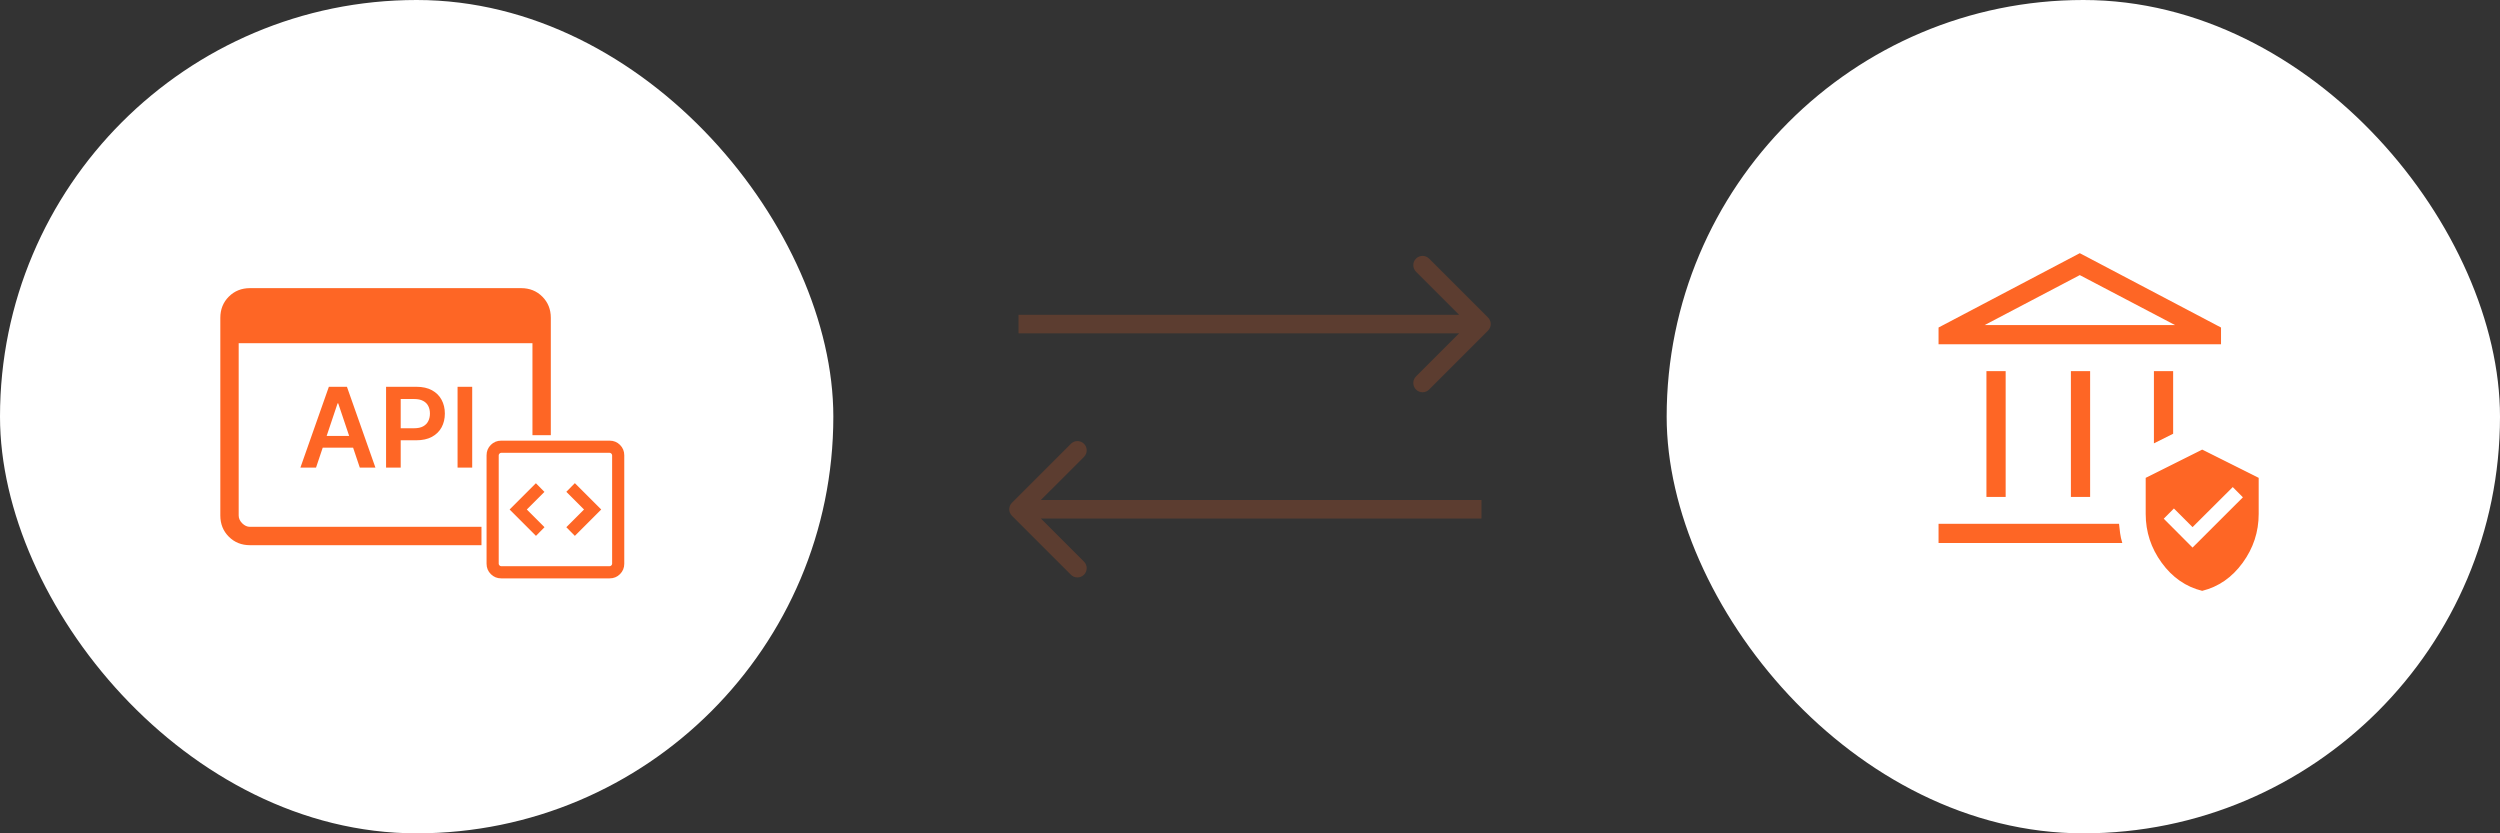
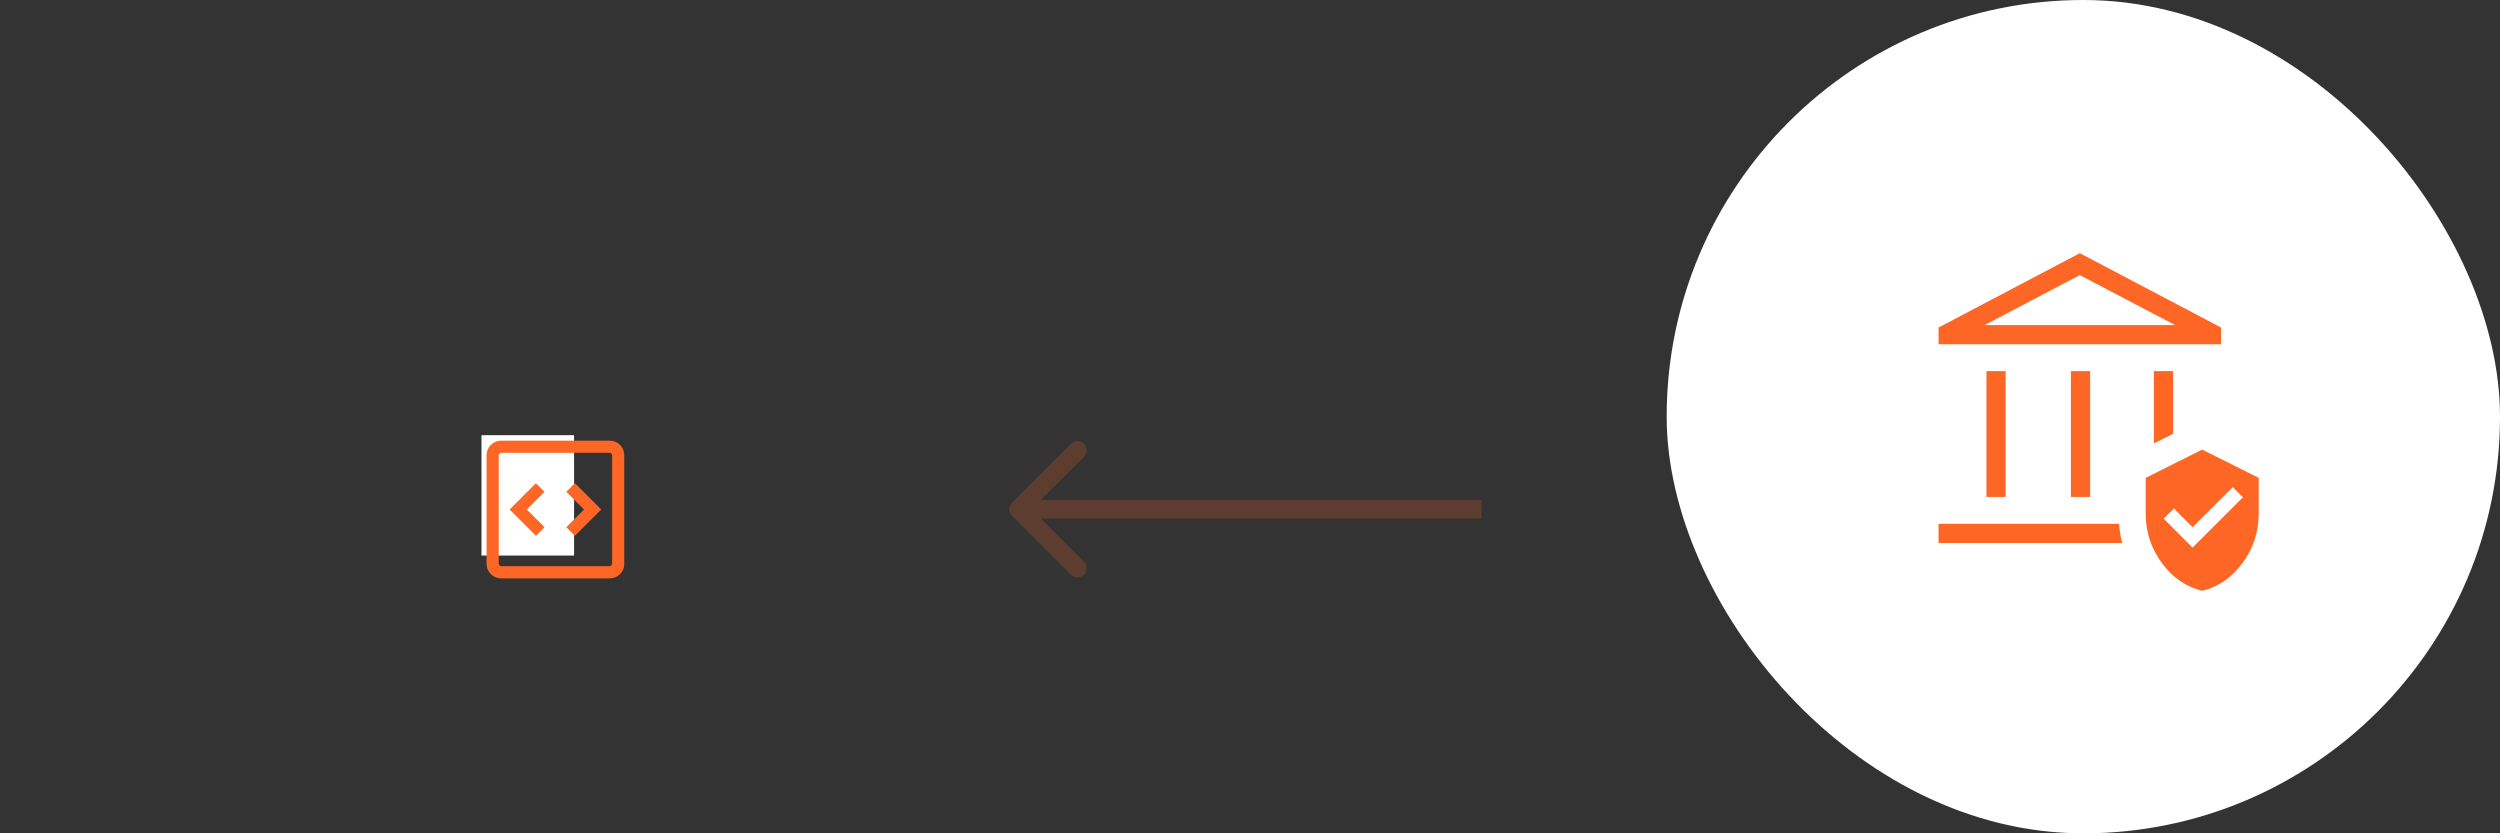
<svg xmlns="http://www.w3.org/2000/svg" width="270" height="90" viewBox="0 0 270 90" fill="none">
  <rect x="0" y="0" width="270" height="90" fill="#333333" stroke="none" />
-   <rect width="90" height="90" rx="45" fill="white" />
  <mask id="mask0_1102_45371" style="mask-type:alpha" maskUnits="userSpaceOnUse" x="22" y="25" width="40" height="40">
-     <rect x="22" y="25" width="40" height="40" fill="#D9D9D9" />
-   </mask>
+     </mask>
  <g mask="url(#mask0_1102_45371)">
    <path d="M26.998 58.881C26.086 58.881 25.323 58.575 24.712 57.964C24.101 57.352 23.795 56.59 23.795 55.677V34.323C23.795 33.41 24.101 32.648 24.712 32.036C25.323 31.425 26.086 31.119 26.998 31.119H56.285C57.198 31.119 57.96 31.425 58.571 32.036C59.183 32.648 59.488 33.41 59.488 34.323V55.677C59.488 56.59 59.183 57.352 58.571 57.964C57.96 58.575 57.198 58.881 56.285 58.881H26.998ZM26.998 56.898H56.285C56.59 56.898 56.87 56.771 57.124 56.517C57.378 56.262 57.505 55.983 57.505 55.677V37.068H25.778V55.677C25.778 55.983 25.905 56.262 26.159 56.517C26.413 56.771 26.693 56.898 26.998 56.898Z" fill="#FE6625" />
    <path d="M34.132 50.5H32.444L35.517 41.773H37.469L40.545 50.5H38.858L36.527 43.562H36.459L34.132 50.5ZM34.187 47.078H38.79V48.348H34.187V47.078ZM41.695 50.5V41.773H44.968C45.638 41.773 46.2 41.898 46.655 42.148C47.112 42.398 47.458 42.742 47.691 43.179C47.926 43.614 48.044 44.108 48.044 44.662C48.044 45.222 47.926 45.719 47.691 46.153C47.455 46.588 47.107 46.93 46.647 47.18C46.186 47.428 45.62 47.551 44.946 47.551H42.777V46.251H44.733C45.125 46.251 45.446 46.183 45.696 46.047C45.946 45.91 46.131 45.723 46.25 45.484C46.372 45.246 46.433 44.972 46.433 44.662C46.433 44.352 46.372 44.08 46.25 43.844C46.131 43.608 45.945 43.425 45.692 43.294C45.442 43.16 45.12 43.094 44.725 43.094H43.276V50.5H41.695ZM50.998 41.773V50.5H49.417V41.773H50.998Z" fill="#FE6625" />
  </g>
  <rect x="52" y="47" width="10" height="13" fill="white" />
  <path d="M57.885 57.874L58.807 56.938L56.896 55.027L58.799 53.125L57.877 52.189L55.039 55.027L57.885 57.874ZM62.085 57.874L64.931 55.027L62.085 52.181L61.163 53.116L63.074 55.027L61.163 56.938L62.085 57.874ZM54.13 62.464C53.688 62.464 53.314 62.31 53.008 62.004C52.702 61.698 52.549 61.324 52.549 60.882V49.173C52.549 48.731 52.702 48.357 53.008 48.05C53.314 47.744 53.688 47.591 54.13 47.591H65.84C66.281 47.591 66.656 47.744 66.962 48.05C67.268 48.357 67.421 48.731 67.421 49.173V60.882C67.421 61.324 67.268 61.698 66.962 62.004C66.656 62.31 66.281 62.464 65.84 62.464H54.13ZM54.13 61.151H65.84C65.907 61.151 65.969 61.123 66.025 61.067C66.081 61.011 66.109 60.949 66.109 60.882V49.173C66.109 49.105 66.081 49.044 66.025 48.988C65.969 48.931 65.907 48.903 65.84 48.903H54.13C54.063 48.903 54.001 48.931 53.945 48.988C53.889 49.044 53.861 49.105 53.861 49.173V60.882C53.861 60.949 53.889 61.011 53.945 61.067C54.001 61.123 54.063 61.151 54.13 61.151Z" fill="#FE6625" />
-   <path opacity="0.2" d="M160.707 35.707C161.098 35.317 161.098 34.683 160.707 34.293L154.343 27.929C153.953 27.538 153.319 27.538 152.929 27.929C152.538 28.32 152.538 28.953 152.929 29.343L158.586 35L152.929 40.657C152.538 41.047 152.538 41.681 152.929 42.071C153.319 42.462 153.953 42.462 154.343 42.071L160.707 35.707ZM110 35V36H160V35V34H110V35Z" fill="#FE6625" />
  <path opacity="0.2" d="M109.293 54.293C108.902 54.683 108.902 55.317 109.293 55.707L115.657 62.071C116.047 62.462 116.681 62.462 117.071 62.071C117.462 61.681 117.462 61.047 117.071 60.657L111.414 55L117.071 49.343C117.462 48.953 117.462 48.319 117.071 47.929C116.681 47.538 116.047 47.538 115.657 47.929L109.293 54.293ZM160 55L160 54L110 54L110 55L110 56L160 56L160 55Z" fill="#FE6625" />
  <rect x="180" width="90" height="90" rx="45" fill="white" />
  <mask id="mask1_1102_45371" style="mask-type:alpha" maskUnits="userSpaceOnUse" x="205" y="25" width="40" height="40">
    <rect x="205" y="25" width="40" height="40" fill="#D9D9D9" />
  </mask>
  <g mask="url(#mask1_1102_45371)">
    <path d="M214.535 53.667V40.083H216.611V53.667H214.535ZM223.657 53.667V40.083H225.733V53.667H223.657ZM209.363 37.181V35.372L224.617 27.344L239.87 35.372V37.181H209.363ZM214.348 35.104H234.896L224.617 29.711L214.348 35.104ZM209.363 58.646V56.569H228.855C228.889 56.917 228.928 57.257 228.973 57.589C229.017 57.922 229.095 58.274 229.208 58.646H209.363ZM232.623 47.883V40.083H234.699V46.845L232.623 47.883ZM237.837 63.811C236.074 63.374 234.616 62.364 233.464 60.781C232.311 59.197 231.735 57.438 231.735 55.504V51.608L237.837 48.557L243.938 51.608V55.504C243.938 57.438 243.362 59.197 242.209 60.781C241.057 62.364 239.599 63.374 237.837 63.811ZM236.795 59.139L242.234 53.709L241.138 52.604L236.795 56.93L234.782 54.916L233.686 56.02L236.795 59.139Z" fill="#FE6625" />
  </g>
</svg>